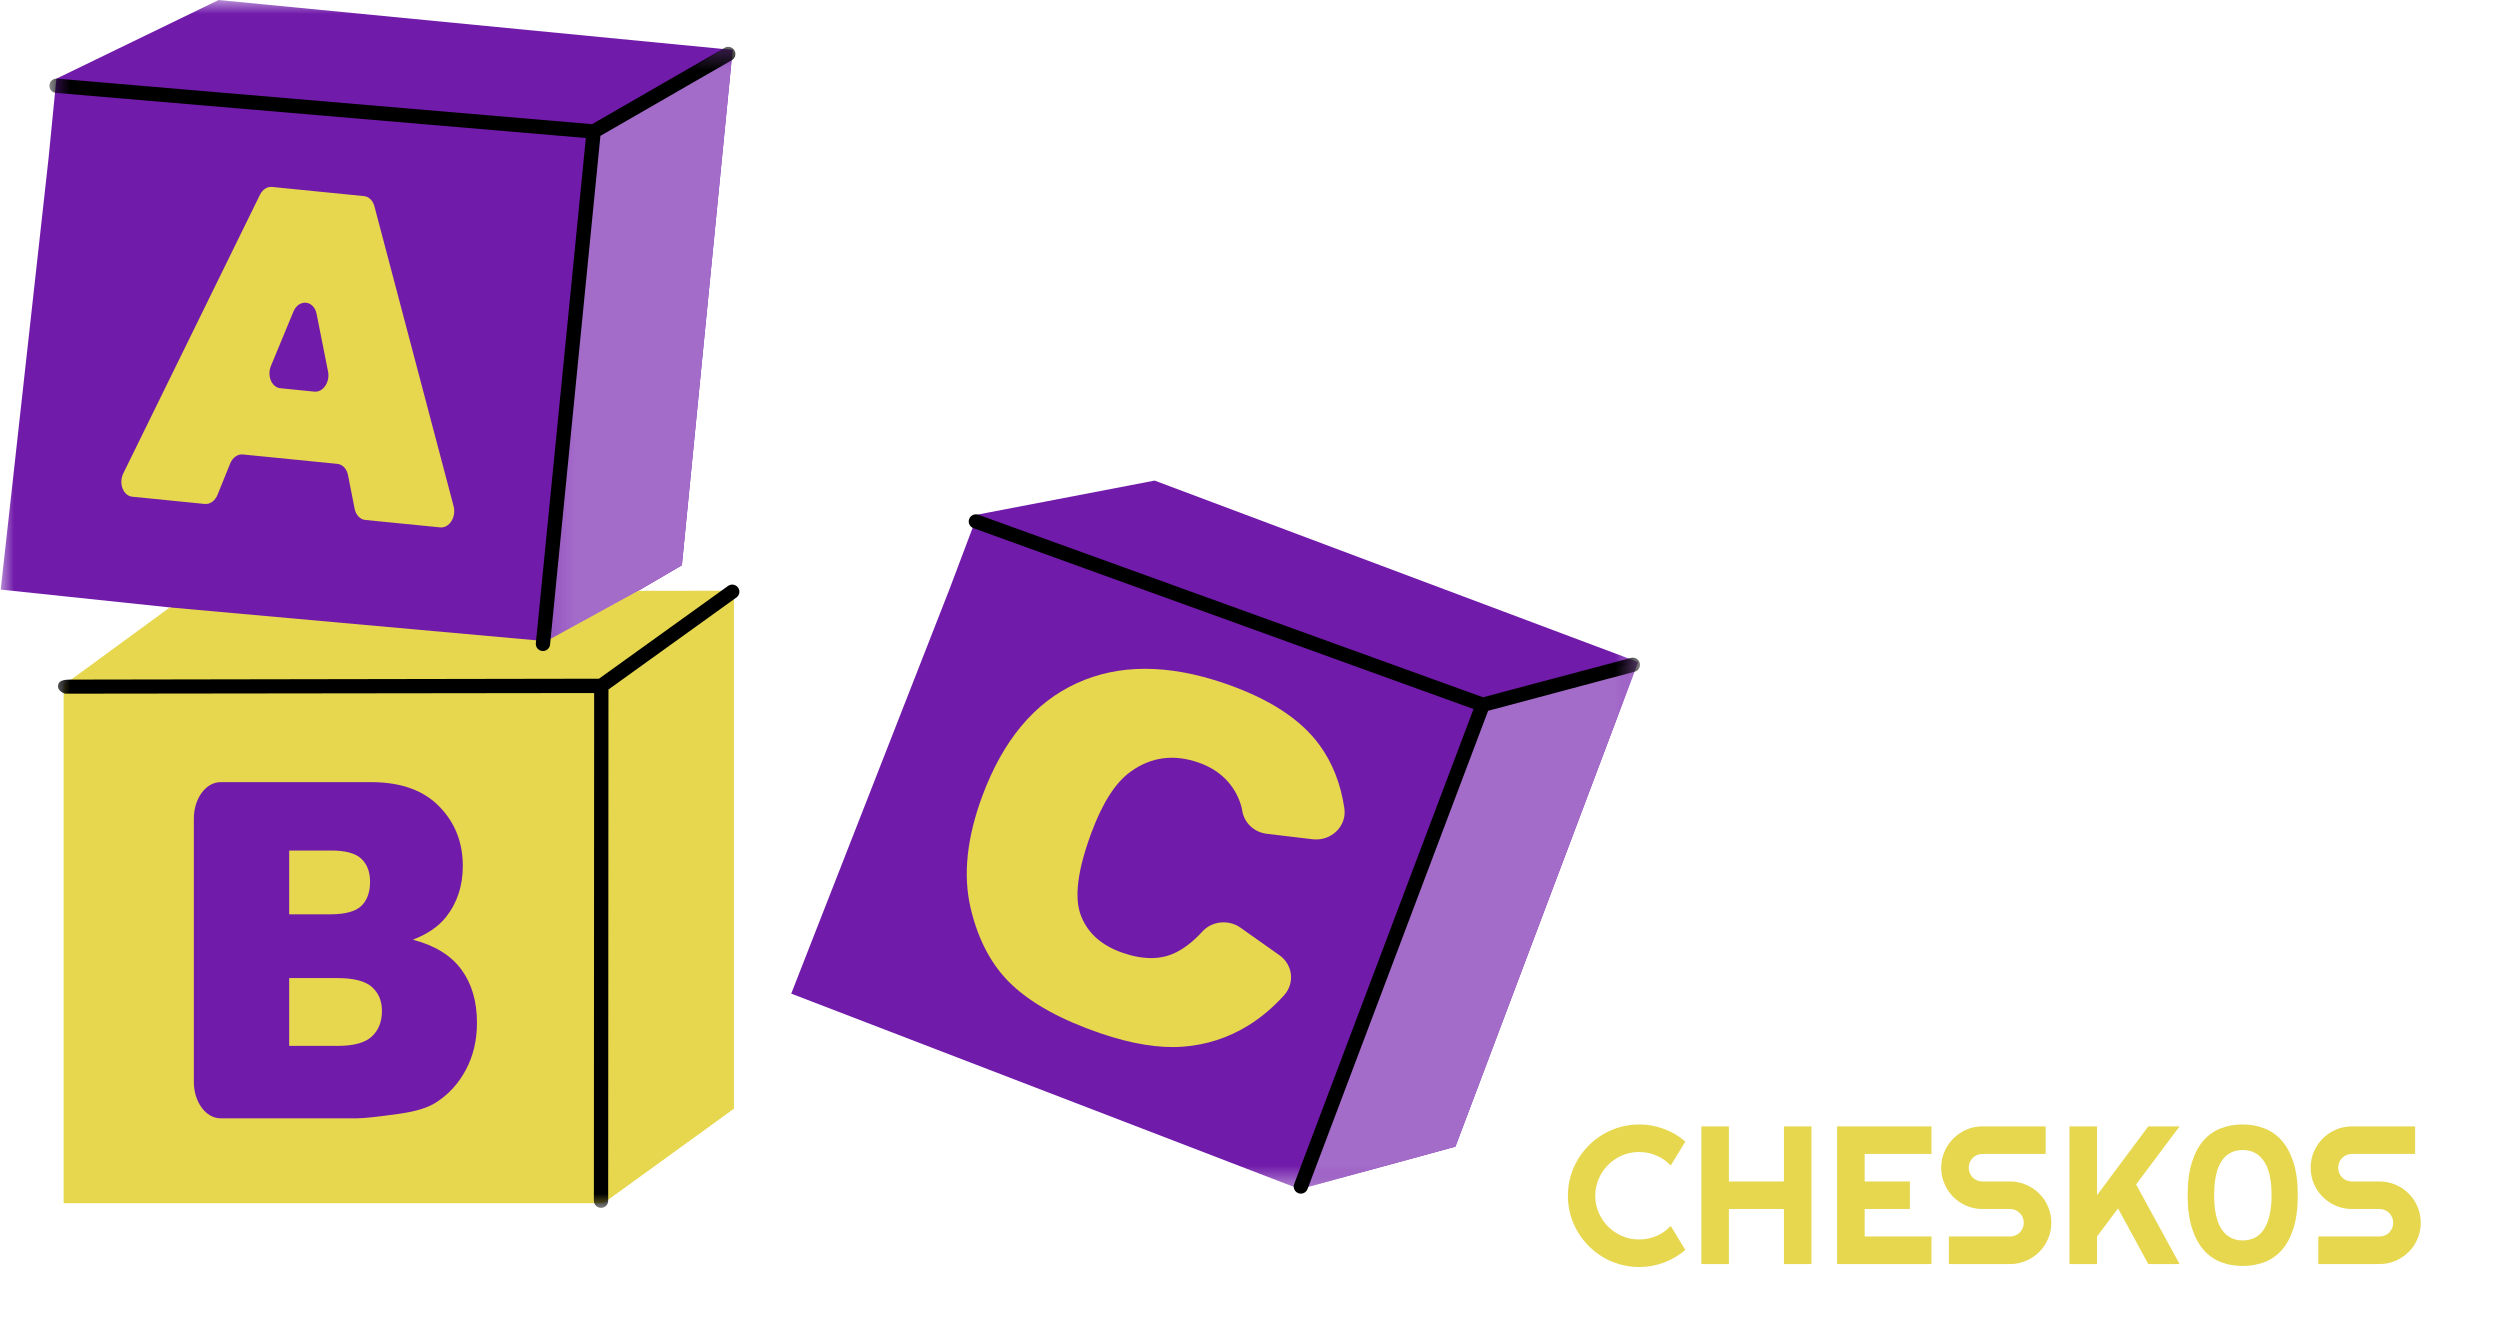
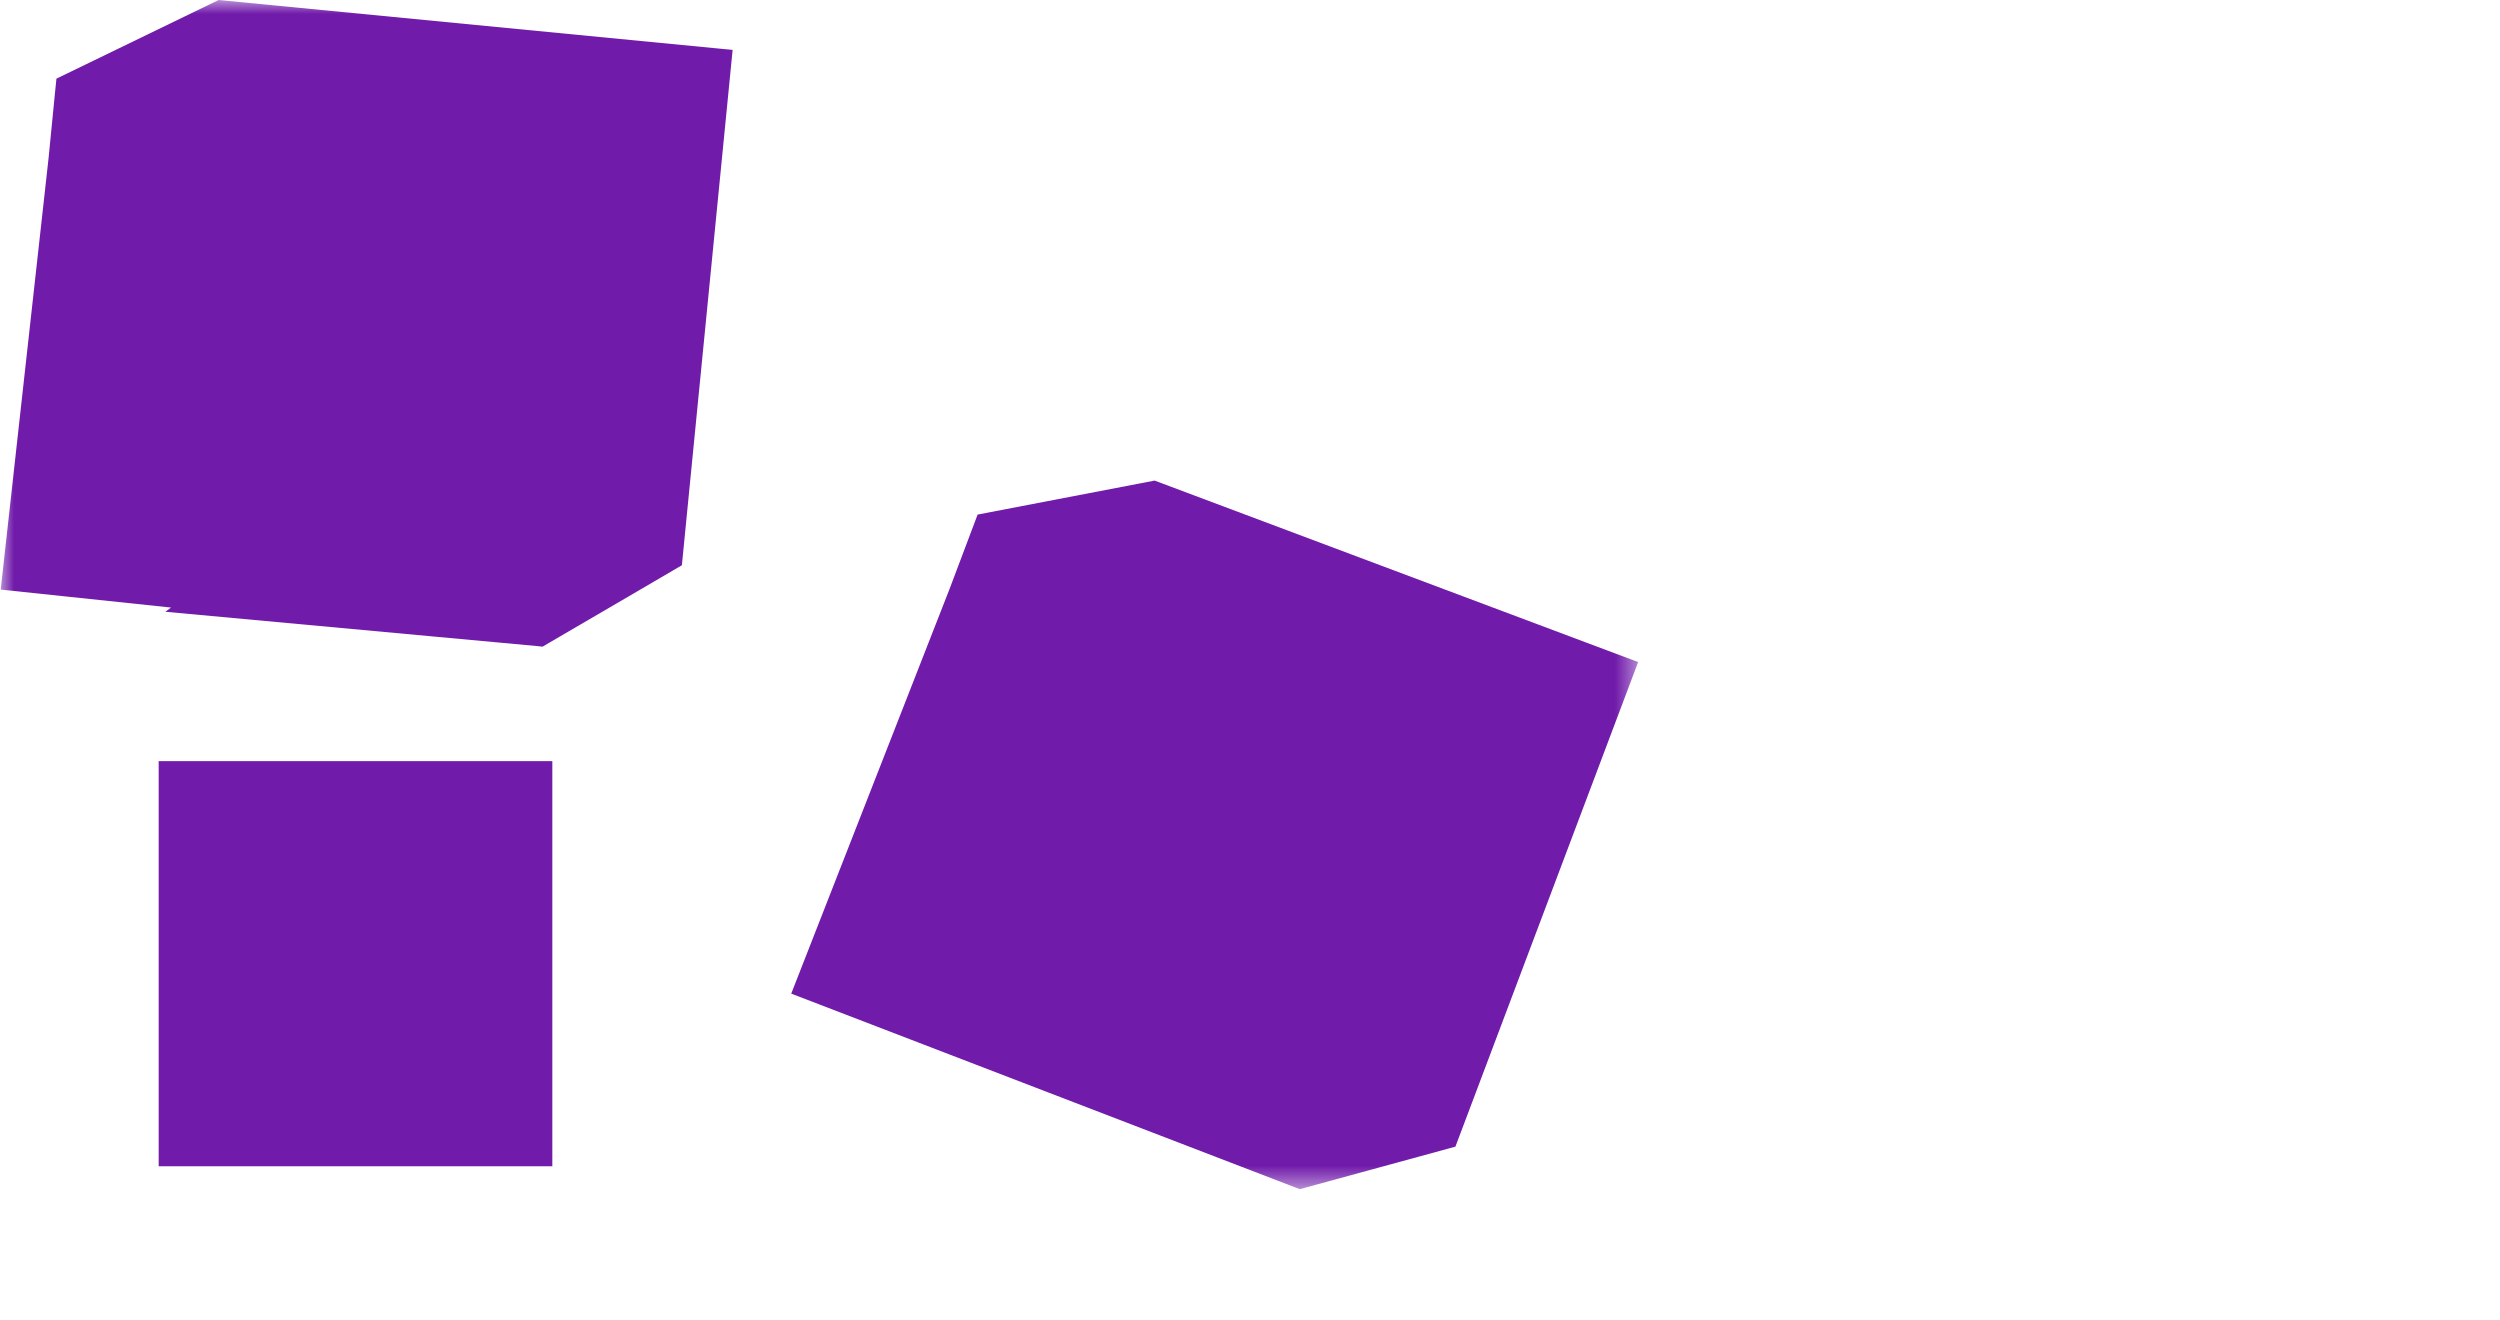
<svg xmlns="http://www.w3.org/2000/svg" width="89" height="47" viewBox="0 0 89 47" fill="none">
-   <path d="M59.998 44.498C59.77 44.694 59.514 44.844 59.232 44.949C58.949 45.053 58.657 45.106 58.353 45.106C58.121 45.106 57.897 45.075 57.68 45.014C57.466 44.954 57.264 44.87 57.075 44.761C56.888 44.649 56.717 44.516 56.562 44.361C56.408 44.206 56.274 44.035 56.163 43.848C56.053 43.659 55.968 43.457 55.906 43.243C55.847 43.027 55.817 42.802 55.817 42.57C55.817 42.337 55.847 42.113 55.906 41.897C55.968 41.68 56.053 41.478 56.163 41.291C56.274 41.102 56.408 40.93 56.562 40.775C56.717 40.62 56.888 40.488 57.075 40.379C57.264 40.267 57.466 40.182 57.68 40.123C57.897 40.061 58.121 40.03 58.353 40.03C58.657 40.03 58.949 40.083 59.232 40.188C59.514 40.29 59.77 40.44 59.998 40.639L59.478 41.493C59.334 41.338 59.165 41.22 58.969 41.138C58.773 41.053 58.568 41.011 58.353 41.011C58.137 41.011 57.934 41.052 57.745 41.134C57.556 41.216 57.391 41.328 57.249 41.469C57.108 41.608 56.997 41.773 56.915 41.965C56.833 42.154 56.791 42.356 56.791 42.57C56.791 42.784 56.833 42.986 56.915 43.175C56.997 43.362 57.108 43.526 57.249 43.667C57.391 43.808 57.556 43.92 57.745 44.002C57.934 44.084 58.137 44.125 58.353 44.125C58.568 44.125 58.773 44.084 58.969 44.002C59.165 43.918 59.334 43.798 59.478 43.643L59.998 44.498ZM61.549 45H60.568V40.099H61.549V42.06H63.508V40.099H64.489V45H63.508V43.041H61.549V45ZM68.761 45H65.401V40.099H68.761V41.08H66.382V42.06H67.992V43.041H66.382V44.019H68.761V45ZM69.106 41.568C69.106 41.366 69.145 41.175 69.223 40.998C69.3 40.82 69.405 40.665 69.537 40.533C69.671 40.398 69.828 40.292 70.005 40.215C70.183 40.137 70.373 40.099 70.576 40.099H72.825V41.08H70.576C70.508 41.08 70.444 41.092 70.385 41.117C70.326 41.142 70.273 41.178 70.228 41.223C70.184 41.266 70.15 41.318 70.125 41.377C70.1 41.436 70.087 41.5 70.087 41.568C70.087 41.637 70.1 41.702 70.125 41.763C70.15 41.822 70.184 41.875 70.228 41.92C70.273 41.964 70.326 41.998 70.385 42.023C70.444 42.048 70.508 42.06 70.576 42.06H71.557C71.76 42.06 71.95 42.099 72.128 42.177C72.308 42.252 72.464 42.357 72.596 42.491C72.731 42.623 72.835 42.779 72.911 42.959C72.988 43.137 73.027 43.328 73.027 43.53C73.027 43.733 72.988 43.923 72.911 44.101C72.835 44.279 72.731 44.435 72.596 44.569C72.464 44.702 72.308 44.806 72.128 44.884C71.95 44.961 71.76 45 71.557 45H69.38V44.019H71.557C71.626 44.019 71.689 44.007 71.749 43.981C71.808 43.956 71.859 43.922 71.902 43.879C71.948 43.833 71.983 43.781 72.008 43.722C72.033 43.662 72.046 43.599 72.046 43.53C72.046 43.462 72.033 43.398 72.008 43.339C71.983 43.28 71.948 43.228 71.902 43.185C71.859 43.139 71.808 43.104 71.749 43.079C71.689 43.054 71.626 43.041 71.557 43.041H70.576C70.373 43.041 70.183 43.003 70.005 42.925C69.828 42.848 69.671 42.743 69.537 42.611C69.405 42.476 69.3 42.32 69.223 42.143C69.145 41.963 69.106 41.771 69.106 41.568ZM74.654 45H73.673V40.099H74.654V42.549L76.479 40.099H77.593L76.045 42.166L77.593 45H76.479L75.402 43.018L74.654 44.019V45ZM80.868 42.549C80.868 42.005 80.776 41.6 80.594 41.336C80.414 41.072 80.162 40.94 79.839 40.94C79.518 40.94 79.268 41.071 79.09 41.333C78.913 41.595 78.824 42 78.824 42.549C78.824 43.094 78.913 43.498 79.09 43.763C79.268 44.027 79.518 44.159 79.839 44.159C80.001 44.159 80.145 44.127 80.273 44.063C80.401 43.997 80.508 43.898 80.594 43.766C80.683 43.634 80.75 43.468 80.796 43.267C80.844 43.064 80.868 42.825 80.868 42.549ZM81.801 42.549C81.801 43.014 81.749 43.407 81.647 43.728C81.544 44.05 81.404 44.31 81.227 44.508C81.049 44.706 80.84 44.85 80.601 44.938C80.364 45.025 80.11 45.068 79.839 45.068C79.568 45.068 79.312 45.024 79.073 44.935C78.836 44.844 78.629 44.699 78.451 44.501C78.276 44.3 78.137 44.041 78.034 43.722C77.932 43.4 77.88 43.01 77.88 42.549C77.88 42.084 77.932 41.693 78.034 41.373C78.137 41.052 78.276 40.792 78.451 40.594C78.629 40.396 78.836 40.252 79.073 40.164C79.312 40.075 79.568 40.03 79.839 40.03C80.11 40.03 80.364 40.076 80.601 40.167C80.84 40.256 81.049 40.401 81.227 40.601C81.404 40.802 81.544 41.061 81.647 41.38C81.749 41.699 81.801 42.089 81.801 42.549ZM82.259 41.568C82.259 41.366 82.297 41.175 82.375 40.998C82.453 40.82 82.557 40.665 82.689 40.533C82.824 40.398 82.98 40.292 83.158 40.215C83.335 40.137 83.526 40.099 83.728 40.099H85.978V41.08H83.728C83.66 41.08 83.596 41.092 83.537 41.117C83.478 41.142 83.425 41.178 83.38 41.223C83.337 41.266 83.302 41.318 83.277 41.377C83.252 41.436 83.24 41.5 83.24 41.568C83.24 41.637 83.252 41.702 83.277 41.763C83.302 41.822 83.337 41.875 83.38 41.92C83.425 41.964 83.478 41.998 83.537 42.023C83.596 42.048 83.66 42.06 83.728 42.06H84.71C84.912 42.06 85.103 42.099 85.28 42.177C85.46 42.252 85.616 42.357 85.749 42.491C85.883 42.623 85.988 42.779 86.063 42.959C86.141 43.137 86.179 43.328 86.179 43.53C86.179 43.733 86.141 43.923 86.063 44.101C85.988 44.279 85.883 44.435 85.749 44.569C85.616 44.702 85.46 44.806 85.28 44.884C85.103 44.961 84.912 45 84.71 45H82.532V44.019H84.71C84.778 44.019 84.842 44.007 84.901 43.981C84.96 43.956 85.011 43.922 85.055 43.879C85.1 43.833 85.136 43.781 85.161 43.722C85.186 43.662 85.198 43.599 85.198 43.53C85.198 43.462 85.186 43.398 85.161 43.339C85.136 43.28 85.1 43.228 85.055 43.185C85.011 43.139 84.96 43.104 84.901 43.079C84.842 43.054 84.778 43.041 84.71 43.041H83.728C83.526 43.041 83.335 43.003 83.158 42.925C82.98 42.848 82.824 42.743 82.689 42.611C82.557 42.476 82.453 42.32 82.375 42.143C82.297 41.963 82.259 41.771 82.259 41.568Z" fill="#E6D74E" />
  <mask id="mask0_2005_295" style="mask-type:luminance" maskUnits="userSpaceOnUse" x="0" y="0" width="59" height="43">
    <path d="M0 0H58.436V42.406H0V0Z" fill="white" />
  </mask>
  <g mask="url(#mask0_2005_295)">
    <path d="M25.728 1.742L23.547 1.531L7.783 0L2.011 2.799L2.009 2.799L1.958 3.302L1.73 5.621L0.025 20.99L6.089 21.629L5.888 21.779L19.088 22.997L19.151 23.004L19.316 23.021L19.591 22.859L22.389 21.226L24.275 20.123L26.045 2.145L26.082 1.776L25.728 1.742ZM19.663 41.52H5.649V27.097H19.663V41.52ZM55.933 22.674L41.104 17.109L34.803 18.319L33.803 20.97L28.168 35.373L46.118 42.275L46.272 42.334L49.707 41.396L51.813 40.82L58.318 23.569L55.933 22.674Z" fill="#711BAA" />
  </g>
  <mask id="mask1_2005_295" style="mask-type:luminance" maskUnits="userSpaceOnUse" x="19" y="1" width="40" height="42">
    <path d="M19.311 1.706H58.436V42.406H19.311V1.706Z" fill="white" />
  </mask>
  <g mask="url(#mask1_2005_295)">
-     <path d="M25.728 1.742L21.107 4.741L19.315 23.021L19.59 22.859L22.625 21.403L22.654 21.07L24.275 20.124L26.046 2.147L26.083 1.777L25.728 1.742ZM52.723 25.232L46.117 42.275L46.271 42.334L49.707 41.396L51.813 40.82L58.318 23.569L52.723 25.232Z" fill="#A46CC9" />
-   </g>
-   <path d="M16.149 18.023L13.328 7.34C13.275 7.138 13.13 6.998 12.96 6.982L9.686 6.655C9.515 6.637 9.347 6.746 9.254 6.935L4.389 16.853C4.216 17.208 4.386 17.652 4.711 17.683L7.291 17.941C7.476 17.959 7.655 17.831 7.742 17.619L8.195 16.499C8.281 16.289 8.462 16.159 8.645 16.179L12.012 16.514C12.197 16.533 12.346 16.691 12.389 16.913L12.625 18.112C12.669 18.334 12.819 18.492 13.002 18.51L15.67 18.775C15.995 18.807 16.25 18.406 16.149 18.023ZM11.191 13.942L9.982 13.821C9.673 13.791 9.499 13.381 9.645 13.028L10.445 11.095C10.637 10.632 11.173 10.686 11.271 11.174L11.679 13.229C11.753 13.604 11.5 13.974 11.191 13.942ZM12.864 32.25C13.071 32.05 13.174 31.764 13.174 31.388C13.174 31.041 13.071 30.768 12.864 30.572C12.657 30.376 12.298 30.278 11.786 30.278H10.295V32.55H11.764C12.292 32.548 12.657 32.449 12.864 32.25ZM13.245 35.141C13.008 34.927 12.596 34.819 12.006 34.819H10.295V37.234H12.012C12.594 37.234 13.003 37.122 13.241 36.896C13.478 36.673 13.597 36.371 13.597 35.99C13.599 35.638 13.48 35.354 13.245 35.141ZM22.718 21.034L19.441 22.83L19.277 22.812L6.045 21.624L2.266 24.389V42.834H21.472L26.123 39.467V21.029L22.718 21.034ZM16.586 38.083C16.322 38.578 15.964 38.97 15.507 39.257C15.225 39.438 14.798 39.567 14.227 39.649C13.468 39.756 12.965 39.812 12.717 39.812H7.854C7.328 39.812 6.901 39.231 6.901 38.517V29.141C6.901 28.426 7.328 27.844 7.854 27.844H13.21C14.262 27.844 15.07 28.13 15.631 28.703C16.194 29.275 16.476 29.984 16.476 30.828C16.476 31.538 16.275 32.145 15.874 32.652C15.606 32.988 15.213 33.256 14.699 33.453C15.482 33.659 16.058 34.013 16.426 34.517C16.796 35.02 16.98 35.651 16.98 36.412C16.98 37.031 16.849 37.59 16.586 38.083ZM39.166 36.782C40.287 37.165 41.267 37.325 42.109 37.262C42.952 37.199 43.73 36.946 44.446 36.503C44.897 36.223 45.319 35.867 45.712 35.433C46.1 35.002 46.027 34.345 45.55 34.007L44.16 33.024C43.738 32.727 43.145 32.785 42.801 33.166C42.506 33.491 42.198 33.736 41.877 33.9C41.35 34.169 40.717 34.177 39.978 33.924C39.214 33.663 38.714 33.215 38.475 32.578C38.237 31.943 38.364 30.963 38.857 29.637C39.255 28.567 39.723 27.842 40.262 27.463C40.981 26.948 41.779 26.842 42.656 27.143C43.043 27.276 43.367 27.471 43.624 27.731C43.882 27.99 44.065 28.298 44.176 28.654C44.197 28.717 44.212 28.787 44.225 28.866C44.295 29.294 44.647 29.629 45.096 29.683L46.728 29.877C47.391 29.956 47.953 29.41 47.859 28.776C47.731 27.903 47.434 27.15 46.969 26.515C46.294 25.594 45.168 24.866 43.591 24.326C41.576 23.637 39.821 23.637 38.324 24.326C36.826 25.013 35.71 26.349 34.973 28.331C34.42 29.819 34.279 31.145 34.551 32.313C34.822 33.48 35.319 34.401 36.04 35.074C36.764 35.747 37.805 36.316 39.166 36.782Z" fill="#E6D74E" />
-   <path d="M21.107 24.474L21.472 42.833L26.123 39.466V21.029L21.107 24.474Z" fill="#E6D74E" />
+     </g>
  <mask id="mask2_2005_295" style="mask-type:luminance" maskUnits="userSpaceOnUse" x="1" y="1" width="58" height="42">
-     <path d="M1.727 1.49H58.436V43H1.727V1.49Z" fill="white" />
-   </mask>
+     </mask>
  <g mask="url(#mask2_2005_295)">
-     <path d="M2.036 2.799C1.895 2.787 1.772 2.892 1.76 3.031C1.748 3.172 1.851 3.295 1.992 3.307L20.856 4.913L19.076 22.897C19.062 23.037 19.163 23.161 19.304 23.175C19.312 23.176 19.321 23.176 19.33 23.176C19.458 23.176 19.569 23.078 19.582 22.947L21.375 4.836L26.053 2.142C26.174 2.072 26.216 1.915 26.146 1.795C26.077 1.673 25.92 1.631 25.799 1.701L21.077 4.42L2.036 2.799ZM26.274 20.918C26.192 20.803 26.033 20.777 25.919 20.859L21.324 24.162L2.498 24.194C2.124 24.194 2.064 24.303 2.065 24.445C2.065 24.584 2.262 24.689 2.323 24.695L21.152 24.672L21.142 42.746C21.142 42.886 21.256 43 21.396 43C21.537 43 21.651 42.886 21.651 42.746L21.661 24.547L26.216 21.271C26.331 21.189 26.357 21.031 26.274 20.918ZM34.829 18.325C34.697 18.277 34.551 18.345 34.502 18.478C34.454 18.609 34.523 18.756 34.655 18.803L52.457 25.242L46.073 42.15C46.022 42.282 46.089 42.428 46.221 42.477C46.228 42.481 46.237 42.483 46.244 42.485C46.369 42.519 46.501 42.453 46.548 42.329L52.977 25.304L58.195 23.912C58.331 23.876 58.41 23.737 58.375 23.601C58.34 23.466 58.199 23.386 58.064 23.421L52.797 24.823L34.829 18.325Z" fill="black" />
+     <path d="M2.036 2.799C1.895 2.787 1.772 2.892 1.76 3.031C1.748 3.172 1.851 3.295 1.992 3.307L20.856 4.913L19.076 22.897C19.062 23.037 19.163 23.161 19.304 23.175C19.312 23.176 19.321 23.176 19.33 23.176C19.458 23.176 19.569 23.078 19.582 22.947L21.375 4.836L26.053 2.142C26.174 2.072 26.216 1.915 26.146 1.795C26.077 1.673 25.92 1.631 25.799 1.701L21.077 4.42L2.036 2.799ZM26.274 20.918C26.192 20.803 26.033 20.777 25.919 20.859L21.324 24.162L2.498 24.194C2.124 24.194 2.064 24.303 2.065 24.445C2.065 24.584 2.262 24.689 2.323 24.695L21.152 24.672L21.142 42.746C21.142 42.886 21.256 43 21.396 43C21.537 43 21.651 42.886 21.651 42.746L21.661 24.547L26.216 21.271ZM34.829 18.325C34.697 18.277 34.551 18.345 34.502 18.478C34.454 18.609 34.523 18.756 34.655 18.803L52.457 25.242L46.073 42.15C46.022 42.282 46.089 42.428 46.221 42.477C46.228 42.481 46.237 42.483 46.244 42.485C46.369 42.519 46.501 42.453 46.548 42.329L52.977 25.304L58.195 23.912C58.331 23.876 58.41 23.737 58.375 23.601C58.34 23.466 58.199 23.386 58.064 23.421L52.797 24.823L34.829 18.325Z" fill="black" />
  </g>
</svg>